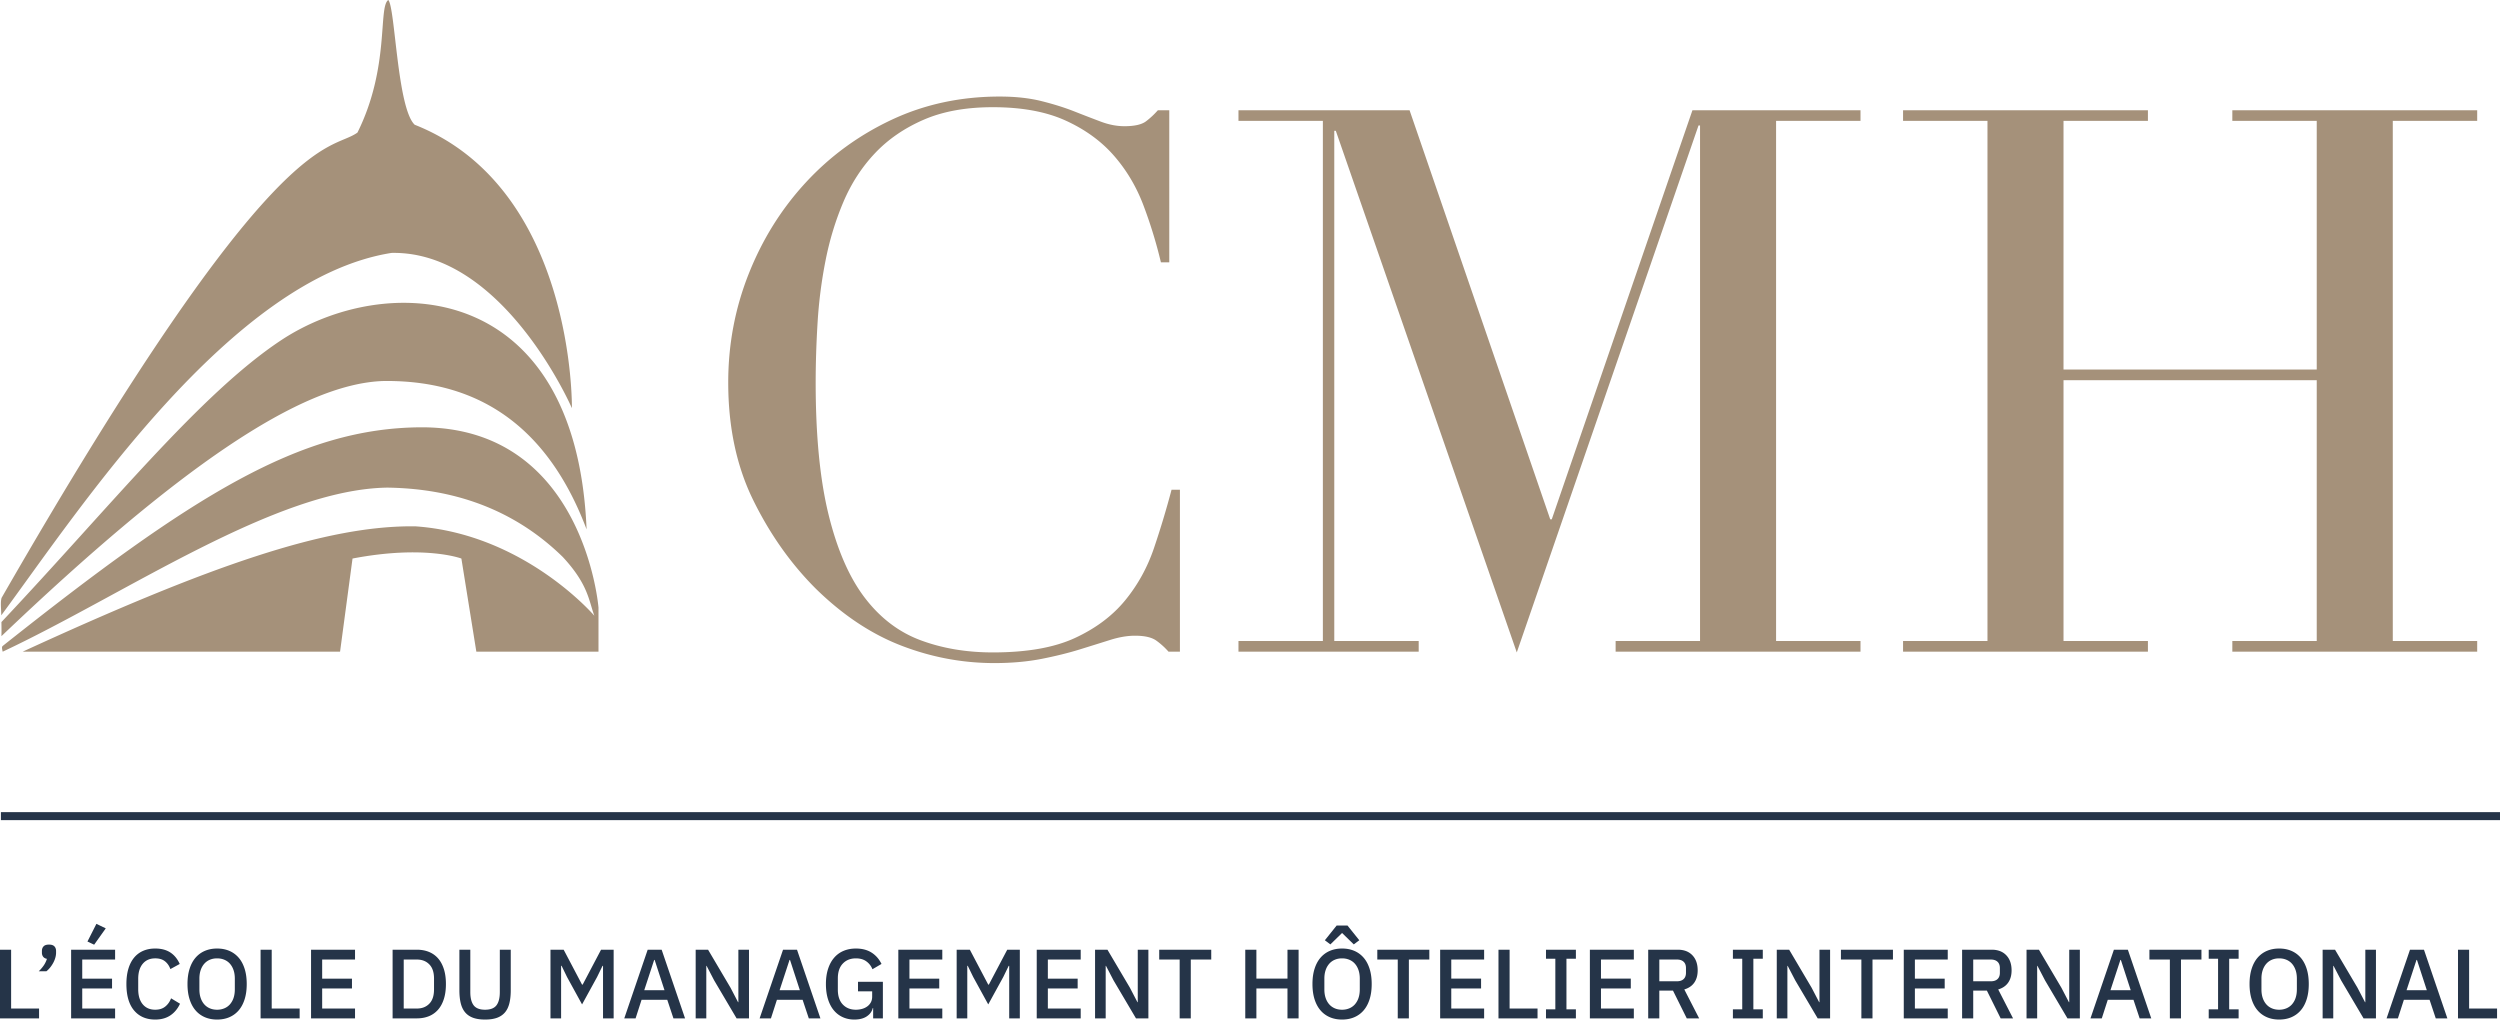
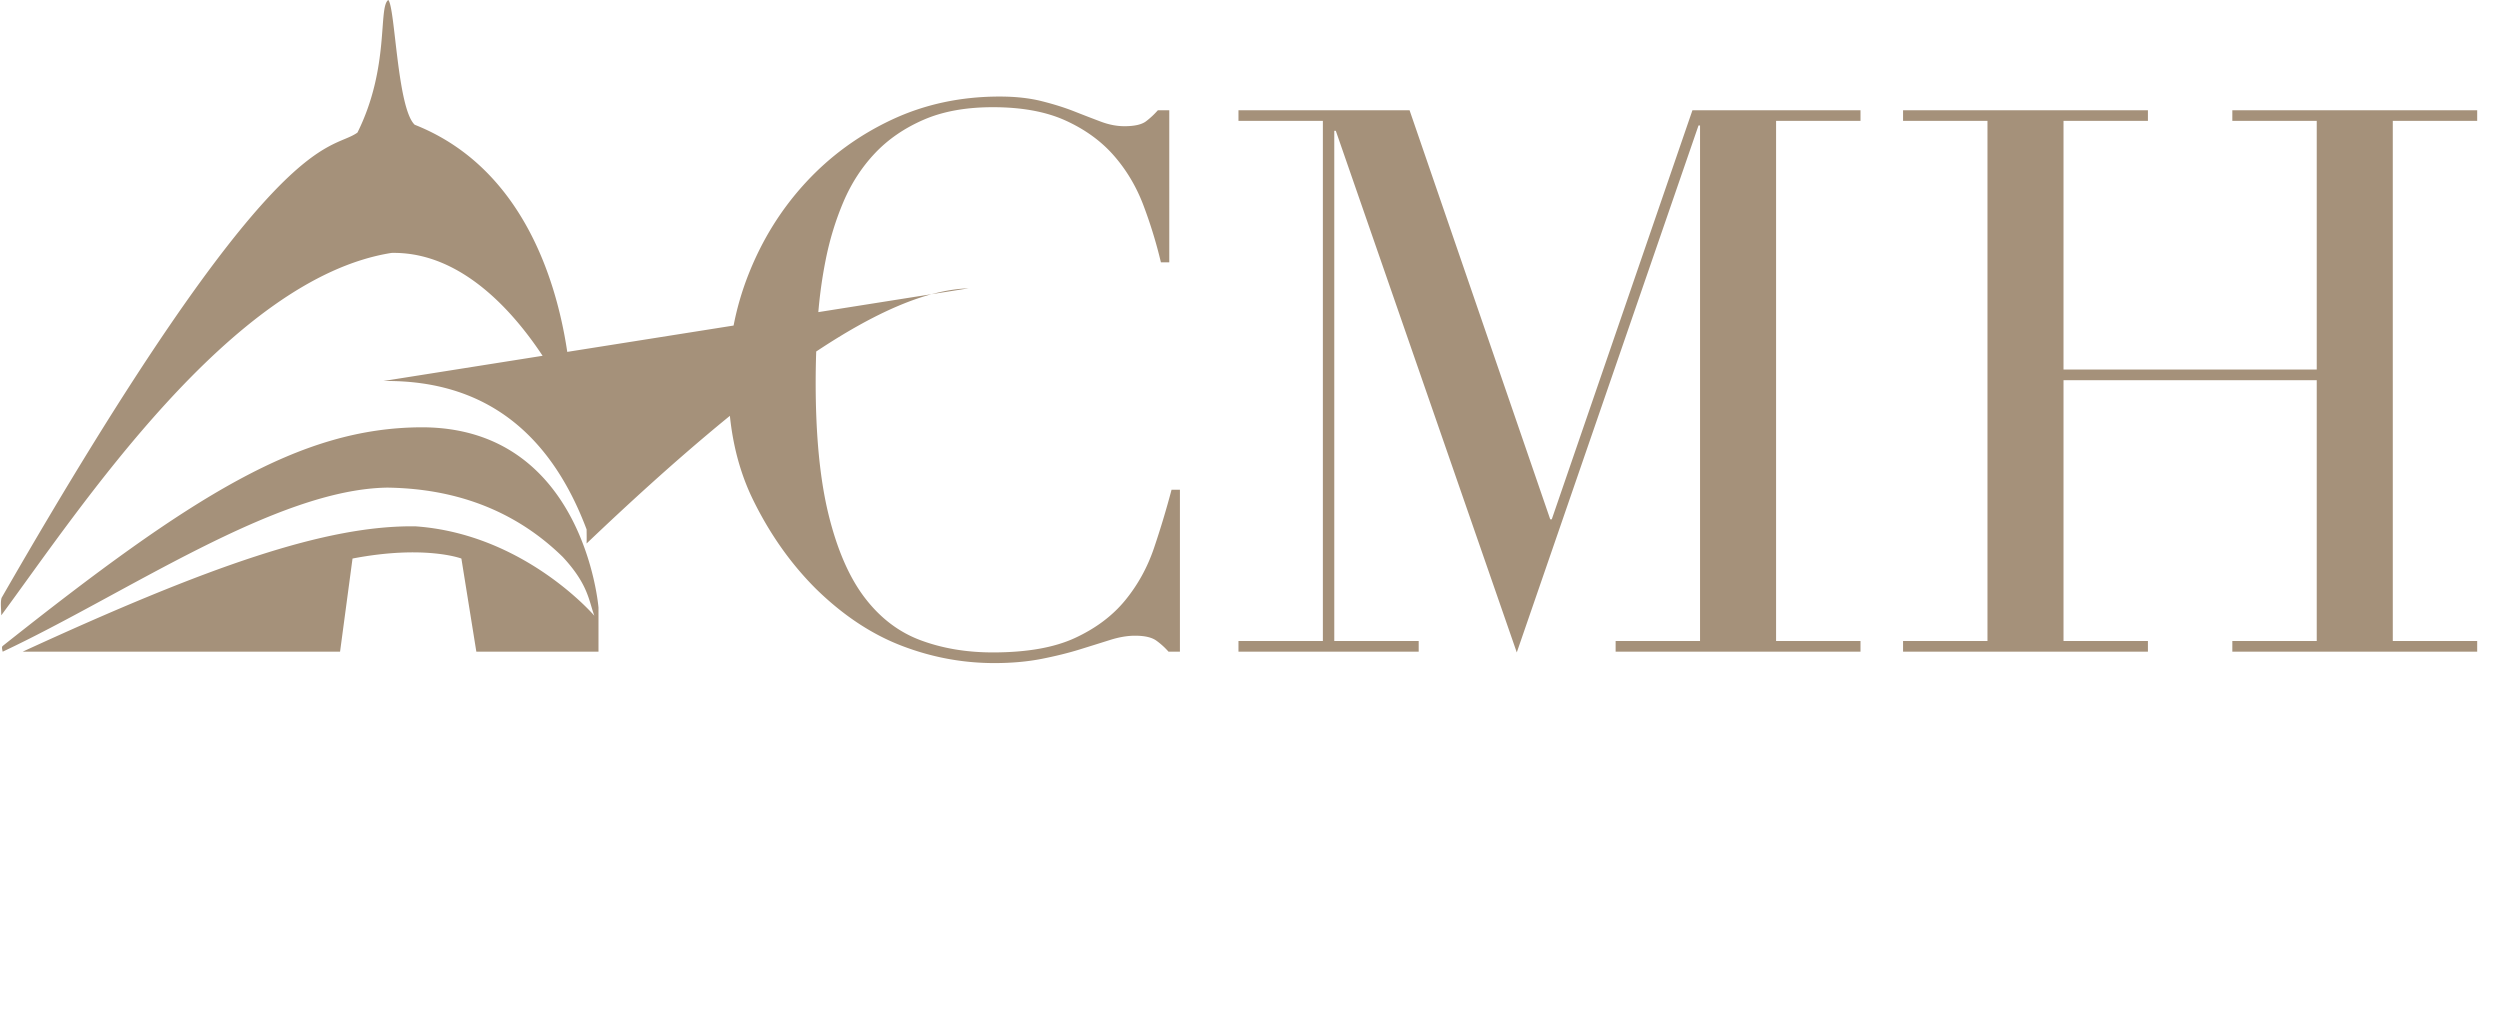
<svg xmlns="http://www.w3.org/2000/svg" viewBox="0 0 600 244.693">
-   <path d="M276.975 131.489c-1.583 4.684-3.894 8.881-6.935 12.591-3.042 3.714-7.057 6.724-12.045 9.034-4.99 2.313-11.56 3.468-19.71 3.468-6.328 0-12.108-.97-17.337-2.922-5.233-1.943-9.705-5.35-13.415-10.218-3.712-4.865-6.6-11.497-8.668-19.893-2.07-8.396-3.104-18.98-3.104-31.755 0-4.498.151-9.277.456-14.326.303-5.049.944-10.04 1.919-14.966.97-4.928 2.401-9.609 4.287-14.053 1.886-4.44 4.41-8.331 7.573-11.68 3.164-3.346 7.058-6.022 11.683-8.03 4.62-2.009 10.155-3.01 16.606-3.01 6.936 0 12.745 1.066 17.428 3.192 4.684 2.129 8.547 4.926 11.59 8.396 3.04 3.466 5.413 7.452 7.118 11.953a111.138 111.138 0 0 1 4.198 13.688h2.006V26.46h-2.737a19.333 19.333 0 0 1-2.828 2.643c-1.036.792-2.77 1.187-5.202 1.187-1.824 0-3.712-.364-5.657-1.095a388.537 388.537 0 0 1-6.388-2.465c-2.313-.911-4.928-1.732-7.848-2.463-2.92-.729-6.267-1.095-10.038-1.095-9.369 0-18.009 1.857-25.916 5.566-7.909 3.714-14.782 8.732-20.621 15.057-5.841 6.328-10.403 13.627-13.689 21.903-3.284 8.273-4.926 16.97-4.926 26.096 0 10.708 2.006 20.138 6.021 28.285 4.015 8.156 9.003 15.212 14.965 21.172 6.449 6.328 13.291 10.89 20.531 13.689 7.24 2.797 14.694 4.199 22.36 4.199 4.133 0 7.907-.34 11.313-1.005 3.405-.672 6.478-1.431 9.216-2.283 2.739-.85 5.171-1.61 7.3-2.281 2.128-.666 4.108-1.001 5.932-1.001 2.31 0 4.015.393 5.11 1.183a17.557 17.557 0 0 1 2.92 2.647h2.737v-38.871h-2.006a214.74 214.74 0 0 1-4.2 13.96zm95.447-6.844h-.364l-33.764-98.187h-41.062v2.553h20.257v124.832h-20.257v2.557h43.253v-2.557h-20.259V31.386h.367l43.435 125.196 43.618-126.474h.364v123.735h-20.259v2.557h58.769v-2.557h-20.26V29.01h20.26v-2.553h-40.334l-33.764 98.187zM594.526 29.01v-2.553H535.76v2.553h20.257v59.68h-60.773V29.01h20.257v-2.553h-58.766v2.553h20.259v124.832h-20.259v2.557h58.766v-2.557h-20.257V91.246h60.773v62.597h-20.257v2.557h58.765v-2.557h-20.257V29.01h20.257zM93.98 60.698c26.858-.524 43.279 37.264 43.279 37.264s.767-52.789-37.727-68.02C95.31 25.987 94.844 1.6 93.182 0c-2.459 1.732.4 16.18-7.393 31.82-6.834 4.886-19.466-3.088-85.413 111.673-.293 1.041-.101 2.566-.067 4.185 18.68-25.298 55.112-80.897 93.671-86.98zm-1.973 30.744c26.703-.343 41.063 15.149 48.776 35.61C138.26 66.782 92.43 65.078 67.4 81.702 48.035 94.563 26.836 121.169.343 149.295c.027 1.945.027 2.371 0 3.384 41.981-40.004 71.665-60.602 91.664-61.237zm9.418 11.11c-29.352 0-55.312 16.393-100.782 52.482-.24.25-.183.55 0 1.371 29.648-13.925 65.616-39.027 92.38-39.378 10.412.169 27.416 2.311 42.043 16.643 6.132 6.606 6.228 10.47 7.579 14.107 0 0-16.754-19.61-42.9-21.456-21.322-.315-49.325 9.4-94.316 30.084h76.186l2.992-22.357c17.353-3.332 26.127 0 26.127 0l3.59 22.357h29.316v-10.59s-3.414-43.108-42.215-43.263z" fill="#a5917a" />
-   <path d="M2.668 227.93H0v16.48h9.375v-2.362H2.668V227.93zm9.09-1.228c-.599 0-1.032.142-1.299.427-.269.282-.4.65-.4 1.107v.424c0 .363.097.68.293.946.197.267.5.44.91.518a6.059 6.059 0 0 1-.732 1.536 8.873 8.873 0 0 1-1.228 1.441h1.842c.347-.282.662-.606.946-.969a7.4 7.4 0 0 0 .73-1.133c.204-.392.363-.79.472-1.192.112-.404.165-.792.165-1.17v-.4c0-.457-.134-.826-.4-1.108-.27-.285-.7-.427-1.3-.427zm11.379-4.98l-2.149 4.247 1.606.758 2.787-3.92-2.244-1.085zm-6.068 22.688h10.555v-2.362h-7.887v-4.815h7.154v-2.361h-7.154v-4.58h7.887v-2.362H17.069v16.48zm40.197-14.578a6.088 6.088 0 0 0-2.245-1.631c-.872-.368-1.845-.554-2.913-.554-1.07 0-2.043.186-2.918.554a6.096 6.096 0 0 0-2.243 1.63c-.621.714-1.1 1.604-1.438 2.667-.34 1.063-.51 2.286-.51 3.671 0 1.386.17 2.61.51 3.672.337 1.063.817 1.953 1.438 2.666.624.72 1.37 1.26 2.243 1.631.875.37 1.847.554 2.918.554 1.068 0 2.04-.184 2.913-.554a6.046 6.046 0 0 0 2.245-1.63c.621-.714 1.101-1.604 1.439-2.667.34-1.063.508-2.286.508-3.672 0-1.385-.169-2.608-.508-3.671-.338-1.063-.818-1.953-1.44-2.666zm-.91 7.642c0 .758-.103 1.439-.306 2.04a4.499 4.499 0 0 1-.864 1.528 3.67 3.67 0 0 1-1.344.957 4.413 4.413 0 0 1-1.734.334c-.647 0-1.23-.111-1.748-.334-.52-.22-.965-.54-1.333-.957-.37-.422-.66-.93-.863-1.529-.206-.6-.307-1.281-.307-2.039v-2.609c0-.756.101-1.437.307-2.037.203-.6.493-1.109.863-1.53a3.679 3.679 0 0 1 1.333-.958c.518-.22 1.101-.332 1.748-.332.629 0 1.206.111 1.734.332.527.22.974.54 1.344.957.37.422.658.93.864 1.53.203.601.307 1.282.307 2.038v2.609zm-16.68 4.088c-.622.512-1.427.77-2.42.77-1.273 0-2.274-.435-3-1.303-.722-.87-1.085-2.072-1.085-3.603v-2.513c0-1.53.363-2.733 1.086-3.602.725-.87 1.726-1.303 3-1.303.96 0 1.734.23 2.325.696.589.463 1.026 1.09 1.31 1.876l2.244-1.227c-.552-1.226-1.312-2.147-2.278-2.77-.97-.624-2.17-.936-3.601-.936-1.07 0-2.035.186-2.893.554a5.764 5.764 0 0 0-2.183 1.64c-.598.723-1.055 1.613-1.37 2.67-.314 1.054-.473 2.274-.473 3.658 0 2.772.615 4.886 1.843 6.338 1.228 1.458 2.92 2.185 5.076 2.185 1.43 0 2.645-.335 3.635-1.003.992-.671 1.763-1.603 2.314-2.797l-2.149-1.298c-.297.801-.76 1.461-1.381 1.968zM65.21 227.93H62.54v16.48h9.375v-2.362H65.21V227.93zm9.442 16.48h10.555v-2.362H77.32v-4.815h7.153v-2.361h-7.153v-4.58h7.886v-2.362H74.652v16.48zm30.47-14.416a5.763 5.763 0 0 0-2.196-1.544c-.858-.347-1.815-.52-2.87-.52h-5.832v16.48h5.832c1.055 0 2.012-.175 2.87-.518a5.818 5.818 0 0 0 2.196-1.55c.604-.685 1.074-1.542 1.402-2.572.332-1.03.497-2.231.497-3.6 0-1.37-.165-2.57-.497-3.6-.328-1.03-.798-1.891-1.402-2.576zm-.957 7.497c0 1.496-.378 2.632-1.134 3.4-.756.774-1.747 1.157-2.975 1.157h-3.163V230.29h3.163c1.228 0 2.22.386 2.975 1.159.756.77 1.134 1.905 1.134 3.397v2.646zm15.793.608c0 1.402-.266 2.459-.802 3.17-.535.707-1.448 1.063-2.739 1.063-1.29 0-2.204-.356-2.74-1.062-.534-.712-.801-1.77-.801-3.171v-10.17h-2.62v9.727c0 1.214.109 2.261.33 3.14.22.884.575 1.611 1.062 2.185.488.573 1.123 1.003 1.901 1.289.78.28 1.734.422 2.868.422s2.091-.142 2.87-.422c.779-.286 1.412-.716 1.9-1.29.488-.573.841-1.3 1.062-2.184.22-.879.332-1.926.332-3.14v-9.726h-2.623v10.169zm19.878-1.788h-.142l-4.414-8.381h-3.165v16.48h2.55V231.8h.119l1.298 2.671 3.612 6.587 3.612-6.587 1.3-2.67h.118v12.609h2.55v-16.48h-3.022l-4.416 8.38zm15.608-8.381l-5.619 16.48h2.715l1.438-4.464h6.164l1.486 4.464h2.786l-5.617-16.48h-3.353zm-.827 9.725l2.384-7.27h.117l2.364 7.27h-4.865zm22.593 2.88h-.07l-1.82-3.491-5.382-9.114h-2.975v16.48h2.55v-12.609h.07l1.819 3.495 5.382 9.114h2.976v-16.48h-2.55v12.605zm10.72-12.605l-5.62 16.48h2.715l1.438-4.464h6.164l1.487 4.464h2.787l-5.619-16.48h-3.353zm-.828 9.725l2.385-7.27h.117l2.363 7.27h-4.865zm18.818.262h3.4v1.282c0 .521-.106.978-.32 1.367a2.97 2.97 0 0 1-.85.971c-.353.261-.768.458-1.238.593a5.427 5.427 0 0 1-1.488.203c-1.307 0-2.358-.422-3.152-1.256-.796-.839-1.191-2.024-1.191-3.557v-2.7c0-1.533.395-2.72 1.191-3.557.794-.839 1.845-1.255 3.152-1.255 1.007 0 1.841.24 2.501.723a4.25 4.25 0 0 1 1.464 1.884l2.173-1.27c-.568-1.162-1.362-2.068-2.384-2.722-1.025-.65-2.275-.976-3.754-.976-1.086 0-2.07.186-2.953.554a6.107 6.107 0 0 0-2.265 1.64c-.63.724-1.118 1.617-1.464 2.68s-.52 2.28-.52 3.649c0 1.385.17 2.609.509 3.671.337 1.063.81 1.953 1.415 2.667a5.965 5.965 0 0 0 2.16 1.63c.835.369 1.74.555 2.717.555 1.258 0 2.27-.261 3.032-.785.764-.524 1.232-1.18 1.407-1.98h.094v2.48h2.336v-8.783h-5.972v2.292zm9.678 6.493h10.554v-2.362h-7.886v-4.815h7.153v-2.361h-7.153v-4.58h7.886v-2.362h-10.554v16.48zm21.721-8.1h-.142l-4.414-8.38h-3.165v16.48h2.55V231.8h.118l1.3 2.671 3.611 6.587 3.612-6.587 1.299-2.67h.119v12.609h2.55v-16.48h-3.022l-4.416 8.38zm11.497 8.1h10.554v-2.362h-7.885v-4.815h7.153v-2.361h-7.153v-4.58h7.885v-2.362h-10.554v16.48zm24.247-3.875h-.071l-1.818-3.491-5.383-9.114h-2.976v16.48h2.55v-12.609h.07l1.82 3.495 5.382 9.114h2.977v-16.48h-2.551v12.605zm5.148-10.245h4.91v14.119h2.667V230.29h4.91v-2.36h-12.487v2.36zm30.784 4.581h-7.46v-6.94h-2.669v16.478h2.669v-7.177h7.46v7.177h2.668V227.93h-2.668v6.94zm13.104-10.953l2.809 2.737 1.323-.992-2.833-3.54H320.8l-2.834 3.54 1.322.992 2.81-2.737zm5.158 5.914a6.098 6.098 0 0 0-2.242-1.631c-.875-.368-1.845-.554-2.916-.554-1.07 0-2.043.186-2.916.554a6.088 6.088 0 0 0-2.244 1.63c-.621.714-1.101 1.604-1.439 2.667-.34 1.063-.508 2.286-.508 3.671 0 1.386.169 2.61.508 3.672.338 1.063.818 1.953 1.439 2.666.624.72 1.37 1.26 2.244 1.631.873.37 1.846.554 2.916.554 1.07 0 2.041-.184 2.916-.554a6.055 6.055 0 0 0 2.242-1.63c.622-.714 1.102-1.604 1.44-2.667.339-1.063.51-2.286.51-3.672 0-1.385-.171-2.608-.51-3.671-.338-1.063-.818-1.953-1.44-2.666zm-.909 7.642c0 .758-.103 1.439-.307 2.04a4.5 4.5 0 0 1-.863 1.528 3.67 3.67 0 0 1-1.345.957 4.413 4.413 0 0 1-1.734.334c-.646 0-1.23-.111-1.747-.334-.52-.22-.965-.54-1.334-.957-.37-.422-.66-.93-.863-1.529-.205-.6-.307-1.281-.307-2.039v-2.609c0-.756.102-1.437.307-2.037a4.46 4.46 0 0 1 .863-1.53 3.679 3.679 0 0 1 1.334-.958c.518-.22 1.1-.332 1.747-.332.63 0 1.207.111 1.734.332.528.22.975.54 1.345.957.37.422.658.93.863 1.53.204.601.307 1.282.307 2.038v2.609zm4.205-7.184h4.91v14.119h2.667V230.29h4.91v-2.36h-12.487v2.36zm15.084 14.12h10.555v-2.362h-7.886v-4.815h7.153v-2.361h-7.153v-4.58h7.886v-2.362h-10.555v16.48zm16.668-16.48h-2.668v16.48h9.374v-2.362h-6.706V227.93zm8.735 2.171h2.243v12.137h-2.243v2.172h7.177v-2.172h-2.266v-12.137h2.266v-2.171h-7.177v2.171zm10.529 14.309h10.554v-2.362h-7.886v-4.815h7.155v-2.361h-7.155v-4.58h7.886v-2.362H381.57v16.48zm25.062-8.583c.543-.778.815-1.76.815-2.94 0-1.525-.426-2.734-1.275-3.624-.85-.89-2.015-1.333-3.496-1.333h-7.105v16.48h2.668v-6.659h3.283l3.305 6.659h2.973l-3.564-6.943c1.055-.312 1.853-.86 2.396-1.64zm-4.142-.32h-4.25v-5.216h4.25c.676 0 1.203.177 1.581.53.378.35.566.857.566 1.515v1.126c0 .66-.188 1.166-.566 1.517-.378.353-.905.528-1.58.528zm13.409-5.406h2.242v12.137h-2.242v2.172h7.176v-2.172h-2.265v-12.137h2.265v-2.171h-7.176v2.171zm20.776 10.434h-.071l-1.818-3.491-5.383-9.114h-2.976v16.48h2.55v-12.609h.07l1.82 3.495 5.382 9.114h2.975v-16.48h-2.549v12.605zm5.148-10.245h4.91v14.119h2.667V230.29h4.91v-2.36h-12.487v2.36zm15.084 14.12h10.554v-2.362h-7.886v-4.815h7.154v-2.361h-7.154v-4.58h7.886v-2.362h-10.554v16.48zm25.06-8.583c.543-.778.816-1.76.816-2.94 0-1.525-.426-2.734-1.276-3.624-.85-.89-2.014-1.333-3.495-1.333h-7.105v16.48h2.668v-6.659h3.282l3.303 6.659h2.976l-3.564-6.943c1.055-.312 1.853-.86 2.395-1.64zm-4.141-.32h-4.251v-5.216h4.251c.675 0 1.203.177 1.58.53.378.35.567.857.567 1.515v1.126c0 .66-.189 1.166-.566 1.517-.378.353-.906.528-1.581.528zm18.793 5.028h-.071l-1.819-3.491-5.382-9.114h-2.976v16.48h2.55v-12.609h.07l1.82 3.495 5.382 9.114h2.975v-16.48h-2.55v12.605zm10.717-12.605l-5.619 16.48h2.715l1.438-4.464h6.164l1.486 4.464h2.786l-5.617-16.48h-3.353zm-.827 9.725l2.385-7.27h.117l2.363 7.27h-4.865zm9.351-7.365h4.911v14.119h2.667V230.29h4.91v-2.36H515.86v2.36zm14.235-.189h2.243v12.137h-2.243v2.172h7.177v-2.172h-2.266v-12.137h2.266v-2.171h-7.177v2.171zm22.063-.27a6.097 6.097 0 0 0-2.242-1.63c-.875-.368-1.846-.554-2.916-.554s-2.043.186-2.916.554a6.088 6.088 0 0 0-2.244 1.63c-.622.714-1.101 1.604-1.439 2.667-.34 1.063-.508 2.286-.508 3.671 0 1.386.169 2.61.508 3.672.338 1.063.817 1.953 1.439 2.666.623.72 1.37 1.26 2.244 1.631.873.37 1.846.554 2.916.554s2.041-.184 2.916-.554a6.055 6.055 0 0 0 2.242-1.63c.622-.714 1.101-1.604 1.439-2.667.34-1.063.51-2.286.51-3.672 0-1.385-.17-2.608-.51-3.671-.338-1.063-.817-1.953-1.439-2.666zm-.909 7.643c0 .758-.104 1.439-.307 2.04a4.499 4.499 0 0 1-.863 1.528 3.67 3.67 0 0 1-1.345.957 4.414 4.414 0 0 1-1.734.334c-.646 0-1.23-.111-1.748-.334-.52-.22-.964-.54-1.333-.957-.37-.422-.66-.93-.863-1.529-.205-.6-.307-1.281-.307-2.039v-2.609c0-.756.102-1.437.307-2.037.203-.6.493-1.109.863-1.53a3.679 3.679 0 0 1 1.333-.958c.518-.22 1.102-.332 1.748-.332.63 0 1.207.111 1.734.332.528.22.975.54 1.345.957.37.422.658.93.863 1.53.203.601.307 1.282.307 2.038v2.609zm16.433 3.061h-.071l-1.819-3.491-5.382-9.114h-2.976v16.48h2.55v-12.609h.07l1.82 3.495 5.382 9.114h2.975v-16.48h-2.55v12.605zm10.718-12.605l-5.619 16.48h2.715l1.439-4.464h6.163l1.487 4.464h2.785l-5.617-16.48H578.4zm-.827 9.725l2.385-7.27h.117l2.363 7.27h-4.865zm15.016-9.725h-2.668v16.48h9.374v-2.362h-6.706V227.93zM.215 194.918v1.908H600v-1.908H.215z" fill="#253448" />
+   <path d="M276.975 131.489c-1.583 4.684-3.894 8.881-6.935 12.591-3.042 3.714-7.057 6.724-12.045 9.034-4.99 2.313-11.56 3.468-19.71 3.468-6.328 0-12.108-.97-17.337-2.922-5.233-1.943-9.705-5.35-13.415-10.218-3.712-4.865-6.6-11.497-8.668-19.893-2.07-8.396-3.104-18.98-3.104-31.755 0-4.498.151-9.277.456-14.326.303-5.049.944-10.04 1.919-14.966.97-4.928 2.401-9.609 4.287-14.053 1.886-4.44 4.41-8.331 7.573-11.68 3.164-3.346 7.058-6.022 11.683-8.03 4.62-2.009 10.155-3.01 16.606-3.01 6.936 0 12.745 1.066 17.428 3.192 4.684 2.129 8.547 4.926 11.59 8.396 3.04 3.466 5.413 7.452 7.118 11.953a111.138 111.138 0 0 1 4.198 13.688h2.006V26.46h-2.737a19.333 19.333 0 0 1-2.828 2.643c-1.036.792-2.77 1.187-5.202 1.187-1.824 0-3.712-.364-5.657-1.095a388.537 388.537 0 0 1-6.388-2.465c-2.313-.911-4.928-1.732-7.848-2.463-2.92-.729-6.267-1.095-10.038-1.095-9.369 0-18.009 1.857-25.916 5.566-7.909 3.714-14.782 8.732-20.621 15.057-5.841 6.328-10.403 13.627-13.689 21.903-3.284 8.273-4.926 16.97-4.926 26.096 0 10.708 2.006 20.138 6.021 28.285 4.015 8.156 9.003 15.212 14.965 21.172 6.449 6.328 13.291 10.89 20.531 13.689 7.24 2.797 14.694 4.199 22.36 4.199 4.133 0 7.907-.34 11.313-1.005 3.405-.672 6.478-1.431 9.216-2.283 2.739-.85 5.171-1.61 7.3-2.281 2.128-.666 4.108-1.001 5.932-1.001 2.31 0 4.015.393 5.11 1.183a17.557 17.557 0 0 1 2.92 2.647h2.737v-38.871h-2.006a214.74 214.74 0 0 1-4.2 13.96zm95.447-6.844h-.364l-33.764-98.187h-41.062v2.553h20.257v124.832h-20.257v2.557h43.253v-2.557h-20.259V31.386h.367l43.435 125.196 43.618-126.474h.364v123.735h-20.259v2.557h58.769v-2.557h-20.26V29.01h20.26v-2.553h-40.334l-33.764 98.187zM594.526 29.01v-2.553H535.76v2.553h20.257v59.68h-60.773V29.01h20.257v-2.553h-58.766v2.553h20.259v124.832h-20.259v2.557h58.766v-2.557h-20.257V91.246h60.773v62.597h-20.257v2.557h58.765v-2.557h-20.257V29.01h20.257zM93.98 60.698c26.858-.524 43.279 37.264 43.279 37.264s.767-52.789-37.727-68.02C95.31 25.987 94.844 1.6 93.182 0c-2.459 1.732.4 16.18-7.393 31.82-6.834 4.886-19.466-3.088-85.413 111.673-.293 1.041-.101 2.566-.067 4.185 18.68-25.298 55.112-80.897 93.671-86.98zm-1.973 30.744c26.703-.343 41.063 15.149 48.776 35.61c.027 1.945.027 2.371 0 3.384 41.981-40.004 71.665-60.602 91.664-61.237zm9.418 11.11c-29.352 0-55.312 16.393-100.782 52.482-.24.25-.183.55 0 1.371 29.648-13.925 65.616-39.027 92.38-39.378 10.412.169 27.416 2.311 42.043 16.643 6.132 6.606 6.228 10.47 7.579 14.107 0 0-16.754-19.61-42.9-21.456-21.322-.315-49.325 9.4-94.316 30.084h76.186l2.992-22.357c17.353-3.332 26.127 0 26.127 0l3.59 22.357h29.316v-10.59s-3.414-43.108-42.215-43.263z" fill="#a5917a" />
</svg>